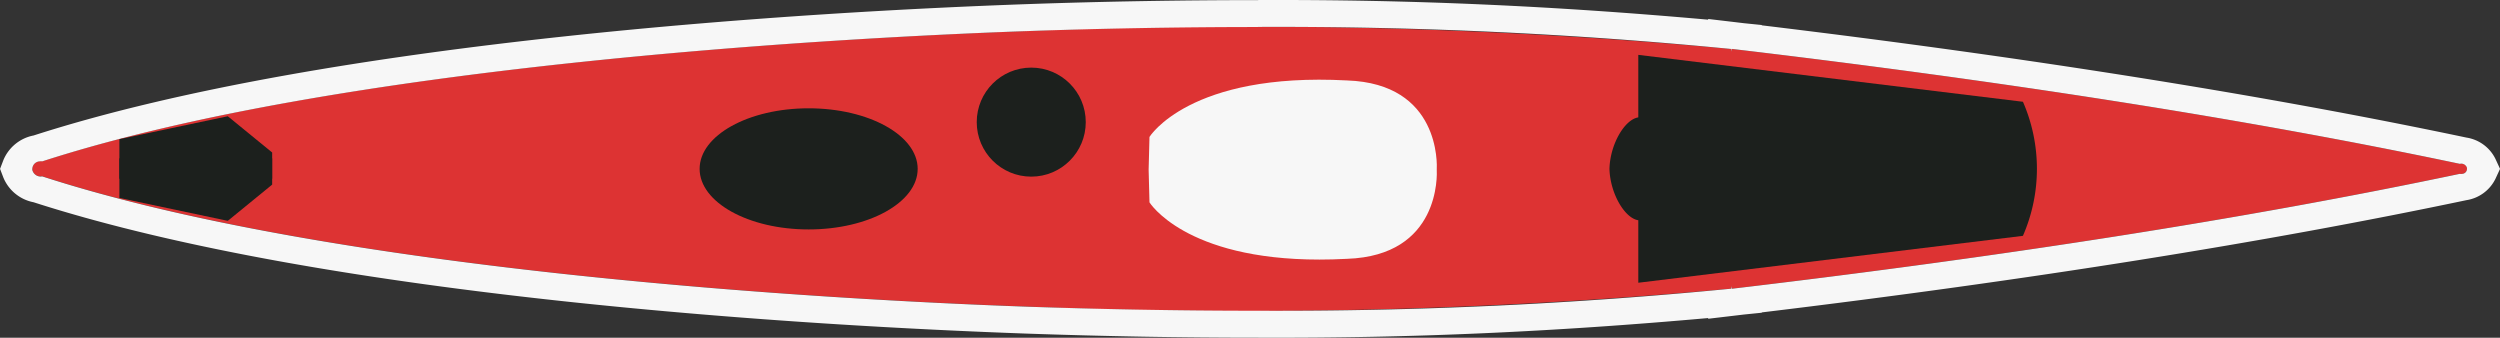
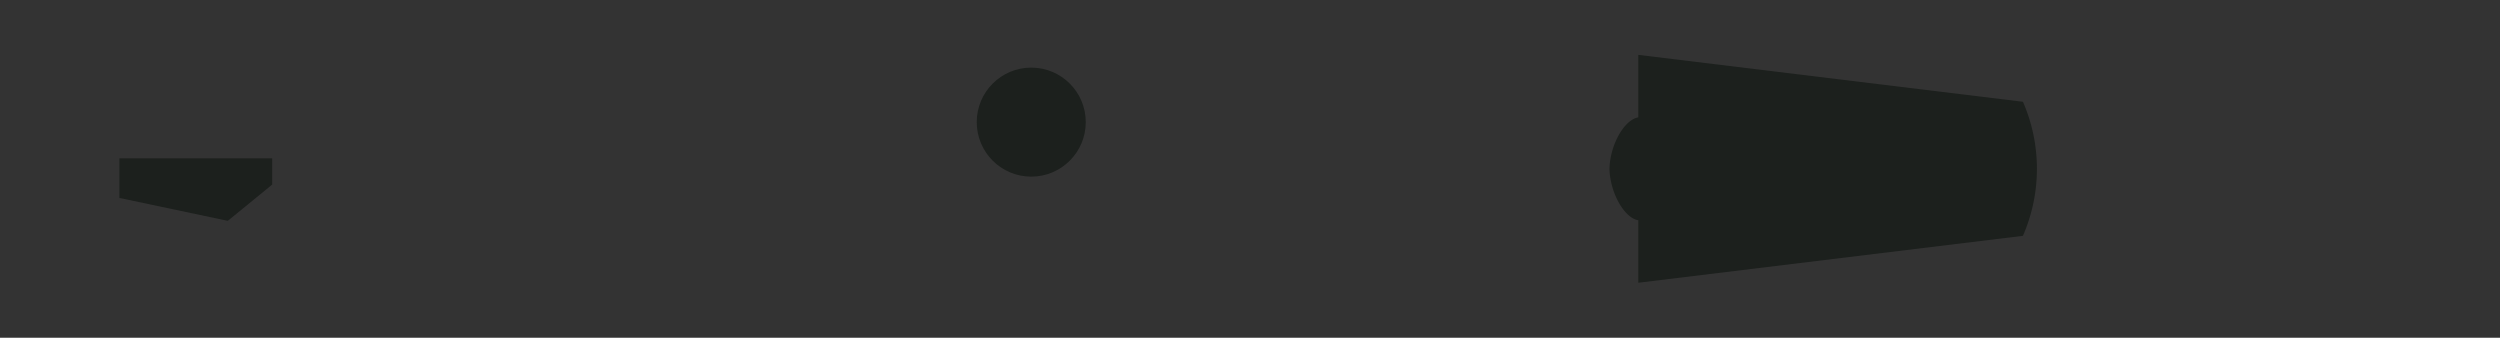
<svg xmlns="http://www.w3.org/2000/svg" width="206.372" height="27.881" viewBox="0 0 206.372 27.881">
  <rect x="0" y="0" width="206.372" height="27.881" fill="#333333" stroke="none" />
  <g transform="translate(-414.653 -370.06)">
-     <path d="M617.716,383.586c-17.851-3.764-38.06-6.88-60.108-9.49-.02.073-.032.148-.051.222V374.1a438.817,438.817,0,0,0-58.075-1.483c-16.236.576-56.941,2.852-81.346,10.757a.7.7,0,0,0-.812.524.645.645,0,0,0,.6.715.867.867,0,0,0,.216,0c24.4,7.906,65.105,10.183,81.346,10.757a439.125,439.125,0,0,0,58.075-1.482v-.216c.019.075.031.148.051.222,22.048-2.61,42.257-5.726,60.108-9.489a.486.486,0,0,0,.576-.315.423.423,0,0,0-.358-.507.534.534,0,0,0-.218,0Z" fill="#d33" />
-     <path d="M518.49,372.282a384.97,384.97,0,0,1,39.066,1.821v.215c.019-.074.032-.149.052-.222,22.048,2.61,42.256,5.726,60.107,9.49a.485.485,0,0,1,.577.314.424.424,0,0,1-.358.508.538.538,0,0,1-.219,0c-17.851,3.763-38.059,6.879-60.107,9.489-.02-.074-.033-.147-.052-.222v.216a385.27,385.27,0,0,1-39.066,1.82c-6.855,0-13.3-.136-19.009-.333-16.24-.575-56.94-2.852-81.345-10.758a.705.705,0,0,1-.812-.525.643.643,0,0,1,.6-.714.78.78,0,0,1,.216,0c24.4-7.9,65.105-10.182,81.345-10.756,5.709-.2,12.153-.334,19.009-.334m0-2.222h0c-6.31,0-12.746.111-19.109.333-17.347.615-57.294,2.9-81.963,10.843a3.391,3.391,0,0,0-2.495,2.047l-.27.708.27.707a3.391,3.391,0,0,0,2.495,2.048c24.669,7.944,64.616,10.228,81.963,10.843,6.363.222,12.793.339,19.109.339,12.743.05,24.481-.491,37.16-1.621l.015.057,2.279-.27.685-.081,1.451-.147v-.026c22.035-2.657,41.6-5.779,58.174-9.267a3.21,3.21,0,0,0,2.384-1.745l.387-.837-.387-.837a3.21,3.21,0,0,0-2.384-1.745c-16.579-3.494-36.141-6.61-58.174-9.267v-.026l-1.451-.147-.685-.082-2.279-.269-.015.057c-12.679-1.13-24.417-1.671-37.16-1.621Z" fill="#f7f7f7" />
-     <ellipse cx="9" cy="5" rx="9" ry="5" transform="translate(472.406 379)" fill="#1c201d" />
    <circle cx="4.5" cy="4.5" r="4.5" transform="translate(495.281 375.641)" fill="#1c201d" />
-     <path d="M509.542,386.765l-.07-2.677h0v-.05h0l.07-2.676s3.293-5.357,16.3-4.662c7.714.258,7.437,6.964,7.414,7.363.023.4.3,7.106-7.414,7.363q-1.191.063-2.272.062C512.449,391.489,509.542,386.765,509.542,386.765Z" fill="#f7f7f7" />
    <path d="M581.643,378.461l-31.751-3.872v5.162c-1.117.166-2.324,2.2-2.38,4.245.056,2.043,1.263,4.08,2.38,4.245V393.4l31.751-3.872a13.843,13.843,0,0,0,0-11.071Z" fill="#1c201d" />
-     <path d="M424.508,381.547l8.949-1.89,3.663,2.991v2.169H424.508Z" fill="#1c201d" />
    <path d="M424.508,386.4l8.949,1.89,3.663-2.991V383.13H424.508Z" fill="#1c201d" />
  </g>
</svg>